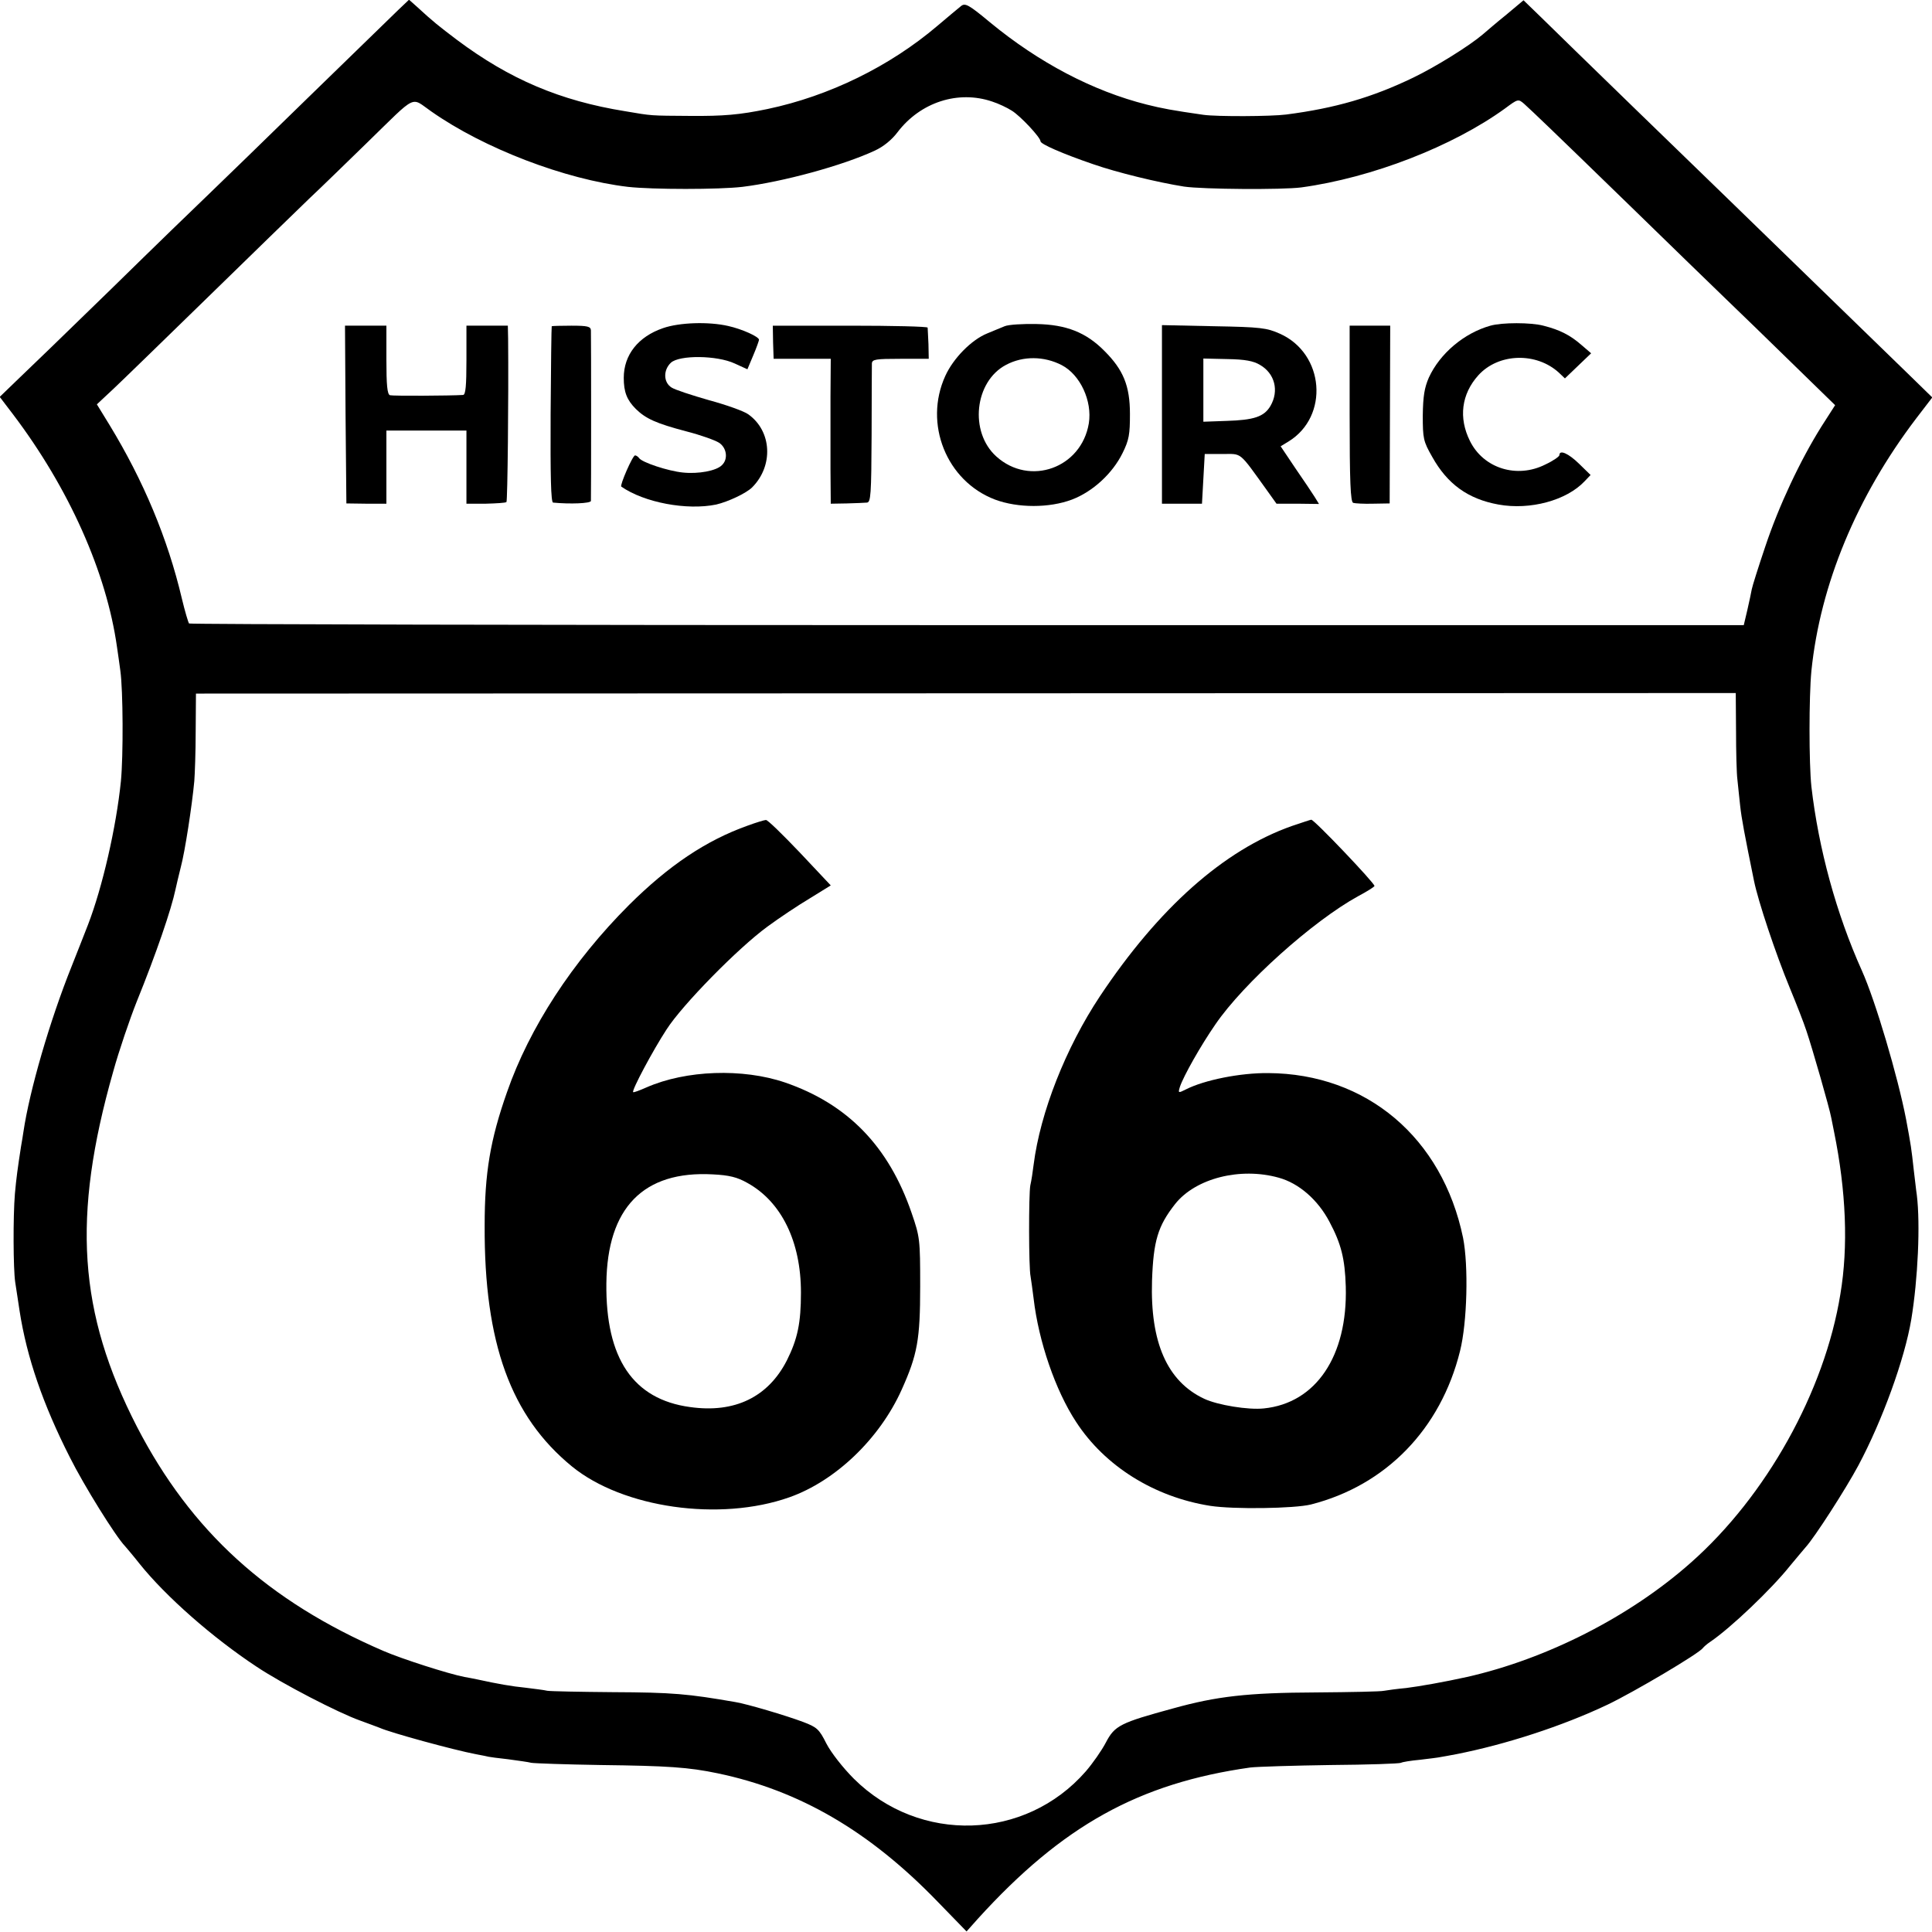
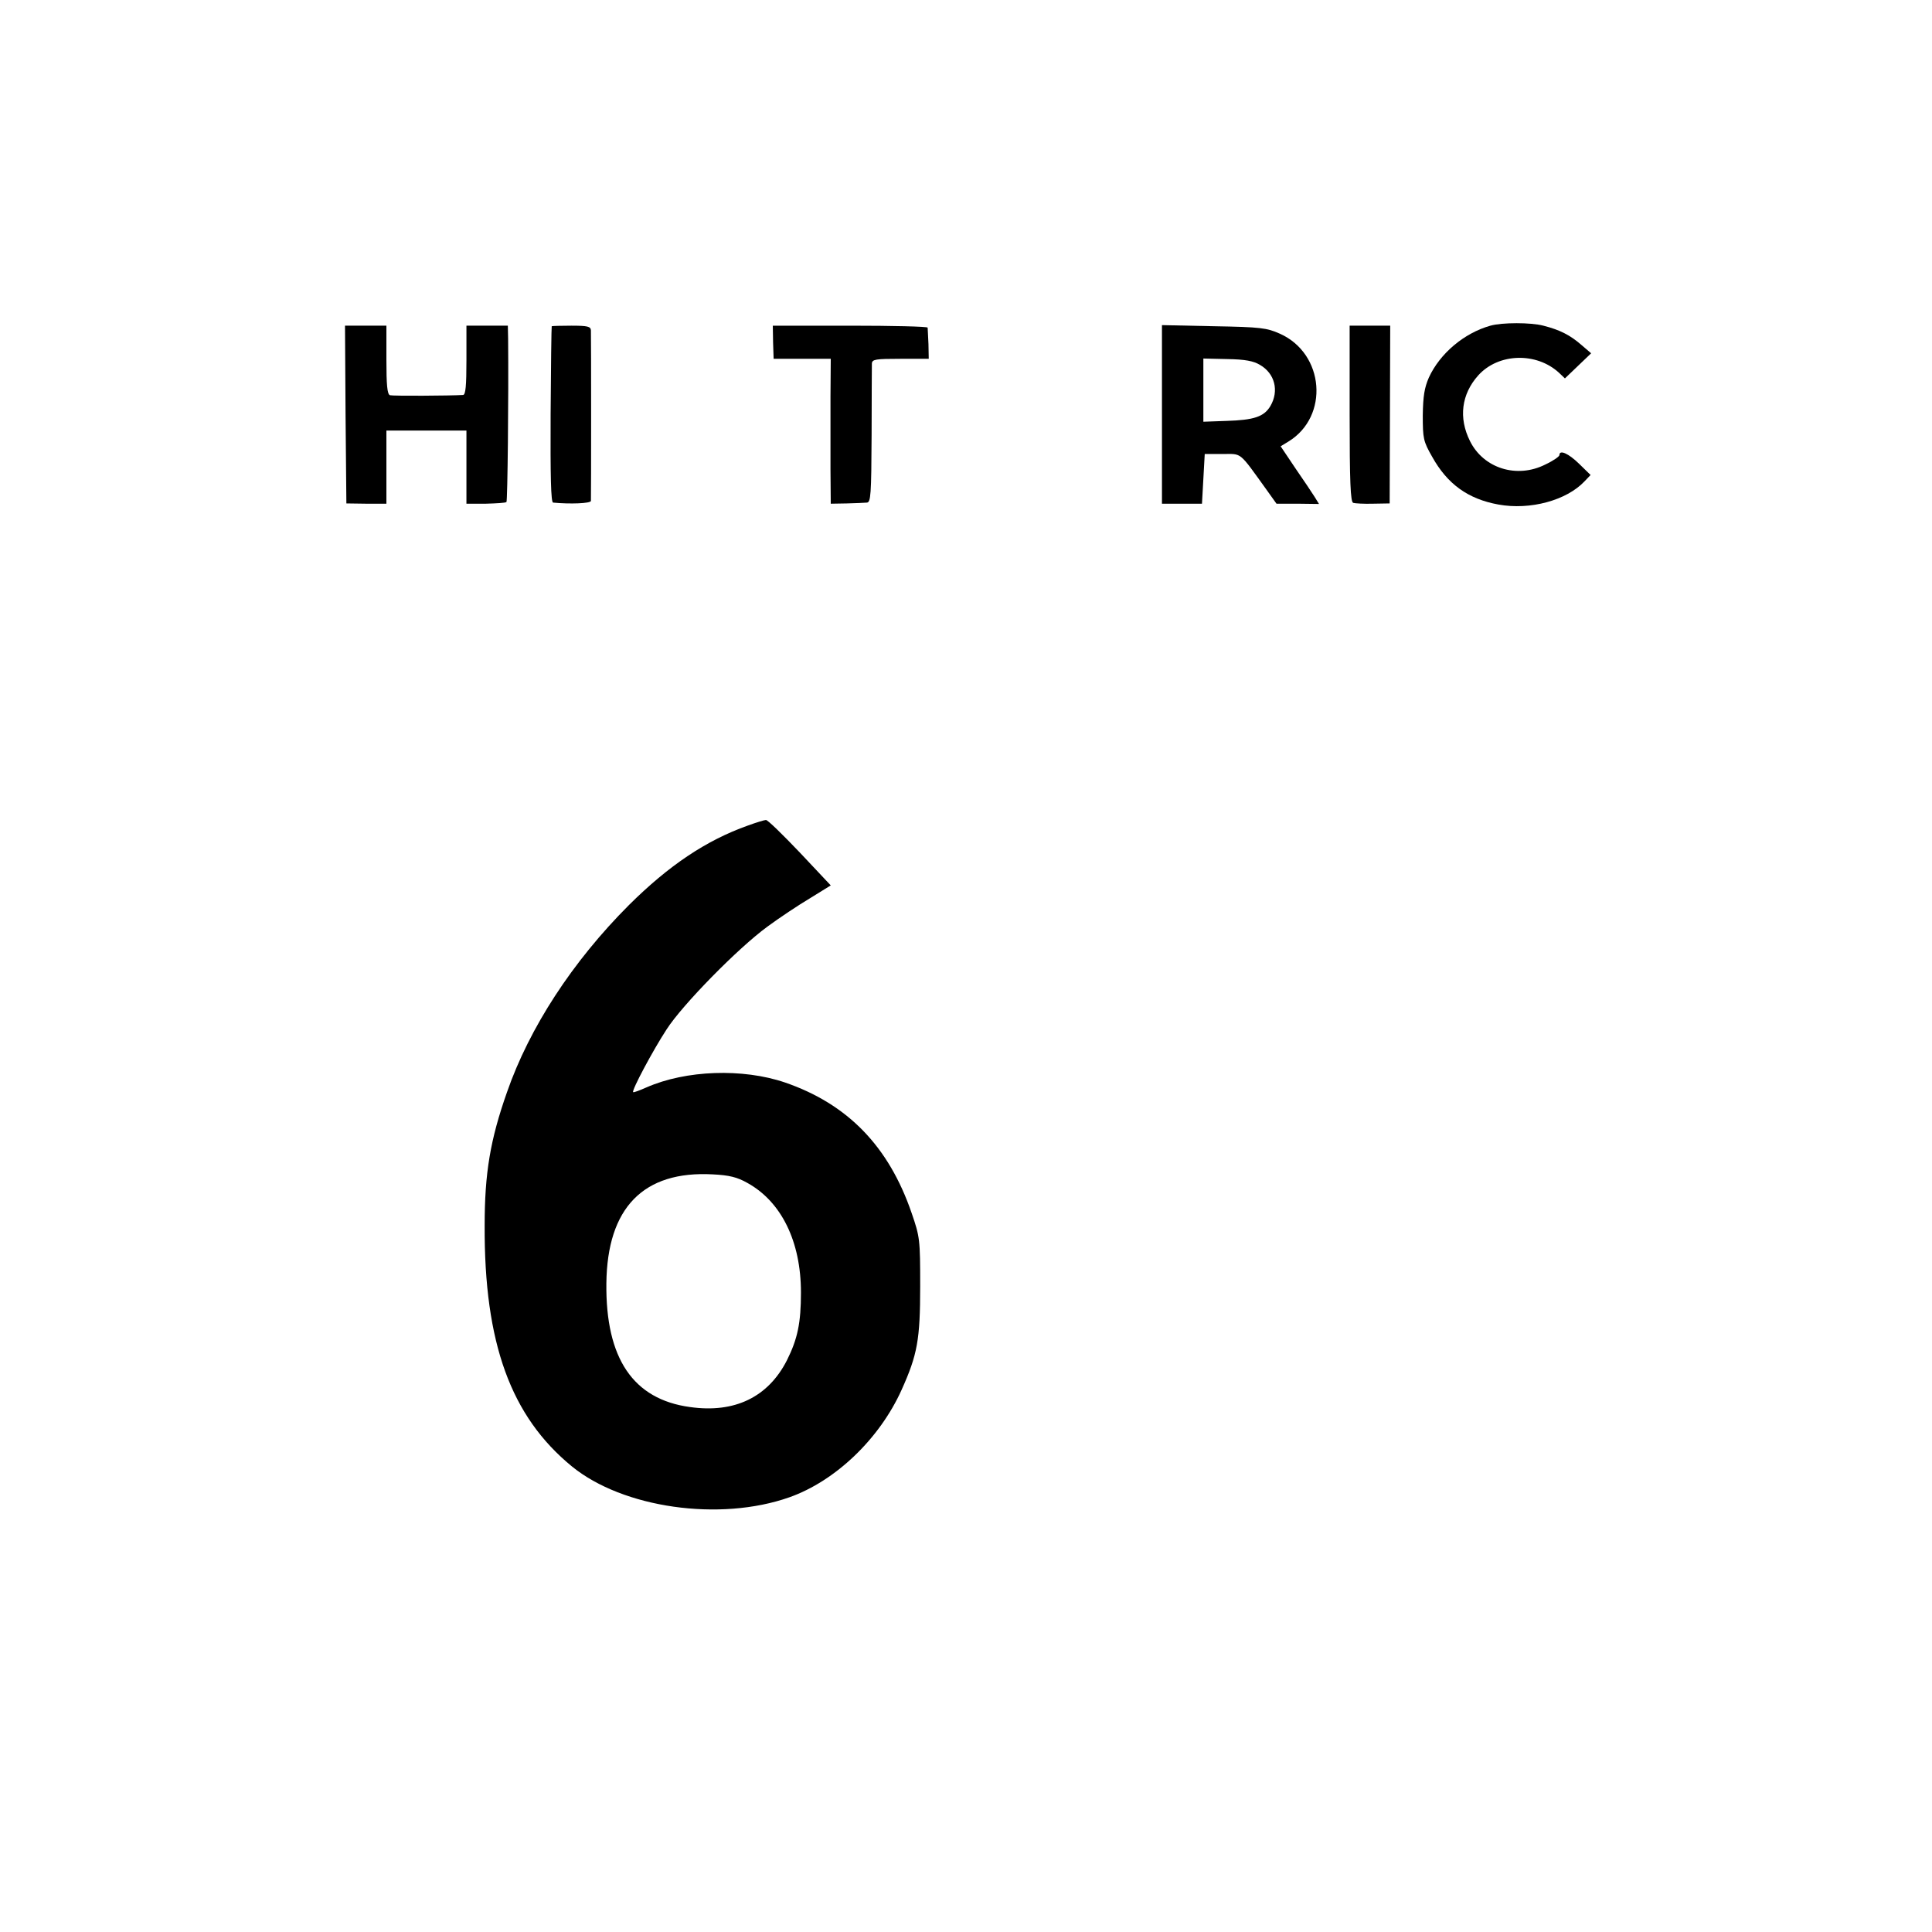
<svg xmlns="http://www.w3.org/2000/svg" version="1.0" width="700pt" height="700pt" viewBox="0 0 700 700" preserveAspectRatio="xMidYMid meet">
  <g transform="translate(0,700) scale(0.1,-0.1)" fill="#000000" stroke="none">
-     <path d="M1442 6963 c-22 -21 -169 -164 -326 -317 -158 -154 -319 -311 -358 -348 -40 -38 -200 -193 -356 -346 -156 -152 -311 -302 -344 -333 l-59 -57 48 -63 c203 -268 339 -573 377 -844 3 -22 9 -60 12 -85 10 -71 11 -309 2 -401 -17 -167 -67 -384 -119 -519 -12 -30 -38 -98 -59 -150 -80 -199 -153 -452 -175 -600 -2 -14 -6 -38 -9 -55 -12 -78 -17 -114 -22 -170 -7 -85 -6 -272 1 -320 3 -22 11 -69 16 -105 26 -168 85 -339 182 -530 51 -102 166 -287 200 -322 6 -7 30 -35 52 -63 96 -120 266 -269 425 -374 93 -62 296 -167 375 -195 28 -10 59 -22 70 -26 40 -18 267 -80 350 -96 22 -4 42 -8 45 -9 3 -1 34 -5 70 -9 36 -5 74 -10 85 -13 11 -2 124 -6 250 -8 244 -3 320 -8 425 -30 297 -62 551 -210 798 -466 l104 -107 41 46 c307 338 584 491 987 548 25 3 156 7 291 9 136 1 250 5 255 8 5 3 36 8 69 11 33 4 67 8 75 10 8 1 33 6 55 10 179 35 386 102 550 180 96 46 331 185 345 205 3 4 14 14 26 22 74 50 222 191 289 275 22 27 48 57 57 68 33 36 146 212 191 296 87 163 168 386 192 530 24 146 33 344 20 450 -3 19 -7 60 -11 90 -9 82 -10 88 -28 185 -30 155 -111 429 -160 538 -93 207 -157 442 -183 667 -9 85 -9 325 0 419 32 313 164 631 379 914 l59 77 -83 81 c-203 197 -606 589 -662 643 -81 78 -592 574 -672 653 l-64 62 -62 -52 c-35 -28 -73 -61 -86 -72 -48 -41 -170 -117 -251 -156 -149 -72 -283 -111 -461 -134 -54 -7 -251 -8 -300 -1 -112 16 -149 23 -205 37 -195 49 -391 152 -568 298 -77 64 -90 71 -105 59 -9 -7 -48 -40 -86 -72 -173 -147 -392 -254 -615 -301 -101 -21 -160 -26 -281 -25 -146 1 -135 0 -235 17 -236 38 -419 116 -610 259 -66 50 -84 64 -146 121 l-27 24 -40 -38z m2153 -331 c22 -7 54 -22 71 -33 31 -19 104 -97 104 -111 0 -10 80 -45 191 -83 86 -30 234 -66 329 -81 68 -10 356 -12 425 -3 256 35 549 149 738 286 47 35 48 35 69 17 33 -30 94 -88 381 -367 147 -143 304 -296 350 -340 45 -43 153 -148 239 -232 l157 -153 -50 -78 c-77 -123 -154 -287 -203 -434 -25 -74 -47 -144 -49 -155 -2 -11 -9 -45 -16 -75 l-13 -55 -2813 0 c-1547 0 -2816 3 -2820 6 -3 4 -15 44 -26 90 -51 217 -139 427 -262 629 l-46 75 61 57 c33 31 187 181 341 331 155 151 320 312 367 357 47 44 141 136 210 203 185 180 156 166 233 113 191 -134 484 -246 712 -273 89 -10 330 -10 415 0 146 18 363 77 479 131 31 14 62 39 83 67 83 109 220 153 343 111z m2695 -2280 c0 -75 2 -155 5 -177 2 -22 7 -65 10 -95 5 -46 16 -104 50 -271 15 -74 78 -263 130 -389 24 -58 51 -127 60 -155 21 -62 84 -281 90 -315 3 -14 7 -36 10 -50 44 -216 52 -417 23 -589 -57 -353 -269 -732 -542 -973 -221 -196 -523 -349 -811 -414 -81 -18 -172 -34 -220 -40 -33 -3 -69 -8 -80 -10 -11 -3 -121 -5 -245 -6 -250 -1 -362 -14 -520 -58 -191 -52 -211 -62 -243 -123 -15 -29 -48 -76 -73 -105 -219 -251 -602 -263 -840 -27 -40 40 -83 95 -100 128 -26 52 -34 59 -84 78 -64 24 -203 65 -245 72 -173 30 -227 35 -445 36 -118 1 -225 3 -237 5 -12 3 -47 7 -78 11 -51 5 -102 14 -175 30 -14 3 -35 7 -47 9 -57 11 -226 65 -293 94 -420 181 -698 434 -894 813 -212 413 -236 759 -86 1286 21 76 60 190 85 253 71 175 126 336 141 408 3 13 11 49 19 80 15 55 41 225 49 312 2 25 5 106 5 181 l1 136 2789 1 2790 1 1 -137z" />
-     <path d="M2402 5811 c-90 -31 -142 -97 -142 -180 0 -51 11 -80 44 -113 36 -35 73 -52 183 -81 51 -13 104 -32 118 -41 28 -18 34 -59 11 -81 -20 -21 -86 -33 -142 -27 -52 5 -150 37 -159 53 -4 5 -10 9 -14 9 -9 0 -56 -109 -50 -113 83 -58 238 -87 344 -65 43 10 109 41 130 62 78 78 72 204 -14 265 -15 11 -79 34 -142 51 -63 18 -124 38 -136 46 -30 19 -30 64 -2 90 31 28 166 27 231 -3 l46 -21 21 50 c12 28 21 54 21 57 0 11 -62 39 -112 50 -70 16 -176 13 -236 -8z" />
-     <path d="M3640 5818 c-14 -6 -42 -17 -63 -26 -57 -23 -123 -90 -152 -154 -79 -173 4 -381 180 -448 83 -31 197 -31 279 0 76 29 147 95 183 168 24 48 27 69 27 142 0 102 -24 160 -92 228 -67 68 -139 96 -247 98 -49 1 -101 -2 -115 -8z m207 -141 c67 -35 111 -130 98 -211 -27 -162 -214 -229 -335 -120 -99 89 -79 272 35 332 62 33 138 32 202 -1z" />
    <path d="M5400 5820 c-96 -27 -183 -101 -223 -188 -16 -37 -21 -67 -22 -137 0 -84 2 -94 34 -150 55 -99 130 -153 240 -173 115 -21 247 15 312 84 l22 23 -42 41 c-38 37 -71 52 -71 31 0 -5 -23 -21 -51 -34 -103 -52 -224 -14 -273 85 -42 84 -31 170 30 238 73 81 211 85 293 9 l21 -20 48 46 47 45 -35 30 c-41 36 -79 55 -138 70 -45 12 -150 12 -192 0z" />
    <path d="M1252 5498 l3 -322 72 -1 73 0 0 133 0 132 145 0 145 0 0 -132 0 -133 70 0 c38 1 72 3 75 6 4 5 8 377 6 592 l-1 47 -75 0 -75 0 0 -125 c0 -93 -3 -125 -12 -126 -47 -3 -255 -4 -265 -1 -10 3 -13 38 -13 128 l0 124 -75 0 -75 0 2 -322z" />
-     <path d="M1999 5818 c-1 -2 -3 -146 -4 -320 -1 -223 1 -318 9 -319 62 -6 136 -3 137 6 1 13 1 595 0 618 -1 14 -11 17 -71 17 -38 0 -71 -1 -71 -2z" />
+     <path d="M1999 5818 c-1 -2 -3 -146 -4 -320 -1 -223 1 -318 9 -319 62 -6 136 -3 137 6 1 13 1 595 0 618 -1 14 -11 17 -71 17 -38 0 -71 -1 -71 -2" />
    <path d="M2801 5760 l2 -60 103 0 104 0 -1 -137 c0 -76 0 -194 0 -263 l1 -125 58 1 c31 1 64 2 73 3 14 1 16 28 17 244 0 133 1 250 1 260 1 15 13 17 104 17 l102 0 -1 53 c-1 28 -3 55 -3 60 -1 4 -127 7 -281 7 l-280 0 1 -60z" />
    <path d="M4210 5498 l0 -323 73 0 72 0 5 90 5 90 64 0 c72 0 58 12 161 -131 l35 -49 77 0 77 -1 -16 26 c-9 14 -40 61 -70 104 l-53 79 28 17 c149 91 131 319 -31 391 -47 21 -69 24 -239 27 l-188 4 0 -324z m355 180 c54 -31 70 -94 38 -149 -23 -39 -60 -51 -159 -54 l-84 -3 0 115 0 114 87 -2 c64 -1 95 -7 118 -21z" />
    <path d="M4890 5501 c0 -246 3 -320 13 -323 6 -2 39 -4 72 -3 l60 1 1 322 1 322 -74 0 -73 0 0 -319z" />
    <path d="M2710 4009 c-152 -54 -287 -145 -431 -288 -205 -205 -361 -445 -442 -678 -61 -173 -81 -294 -81 -483 -2 -427 95 -692 316 -873 185 -151 536 -201 788 -112 167 59 327 212 407 390 57 127 67 181 67 375 0 169 -1 178 -31 265 -83 242 -232 395 -459 473 -153 52 -359 45 -502 -18 -25 -11 -46 -19 -48 -17 -6 6 72 152 121 227 57 89 259 295 366 373 42 31 111 77 153 102 l76 47 -112 119 c-62 65 -117 119 -123 118 -5 0 -35 -9 -65 -20z m-2 -1295 c123 -68 194 -212 194 -397 0 -110 -12 -168 -51 -246 -68 -133 -189 -192 -351 -169 -206 28 -306 176 -303 448 3 274 134 409 386 395 59 -3 88 -10 125 -31z" />
-     <path d="M4680 4007 c-246 -87 -482 -297 -695 -617 -124 -187 -216 -421 -240 -610 -3 -25 -8 -58 -12 -75 -6 -33 -6 -299 1 -330 2 -12 7 -48 11 -80 18 -155 79 -333 154 -447 104 -160 283 -272 486 -304 84 -13 305 -10 365 5 271 69 470 273 540 556 26 104 31 308 11 410 -75 363 -350 595 -706 597 -101 1 -231 -25 -298 -59 -28 -14 -29 -14 -22 9 13 39 75 149 129 227 102 149 353 374 517 464 32 17 59 34 59 37 0 11 -218 240 -229 240 -3 0 -35 -11 -71 -23z m-47 -1274 c73 -20 142 -80 184 -160 42 -79 56 -133 59 -235 7 -251 -108 -422 -297 -441 -56 -6 -167 12 -216 35 -134 63 -196 204 -189 428 5 144 21 198 84 278 74 93 236 134 375 95z" />
  </g>
</svg>